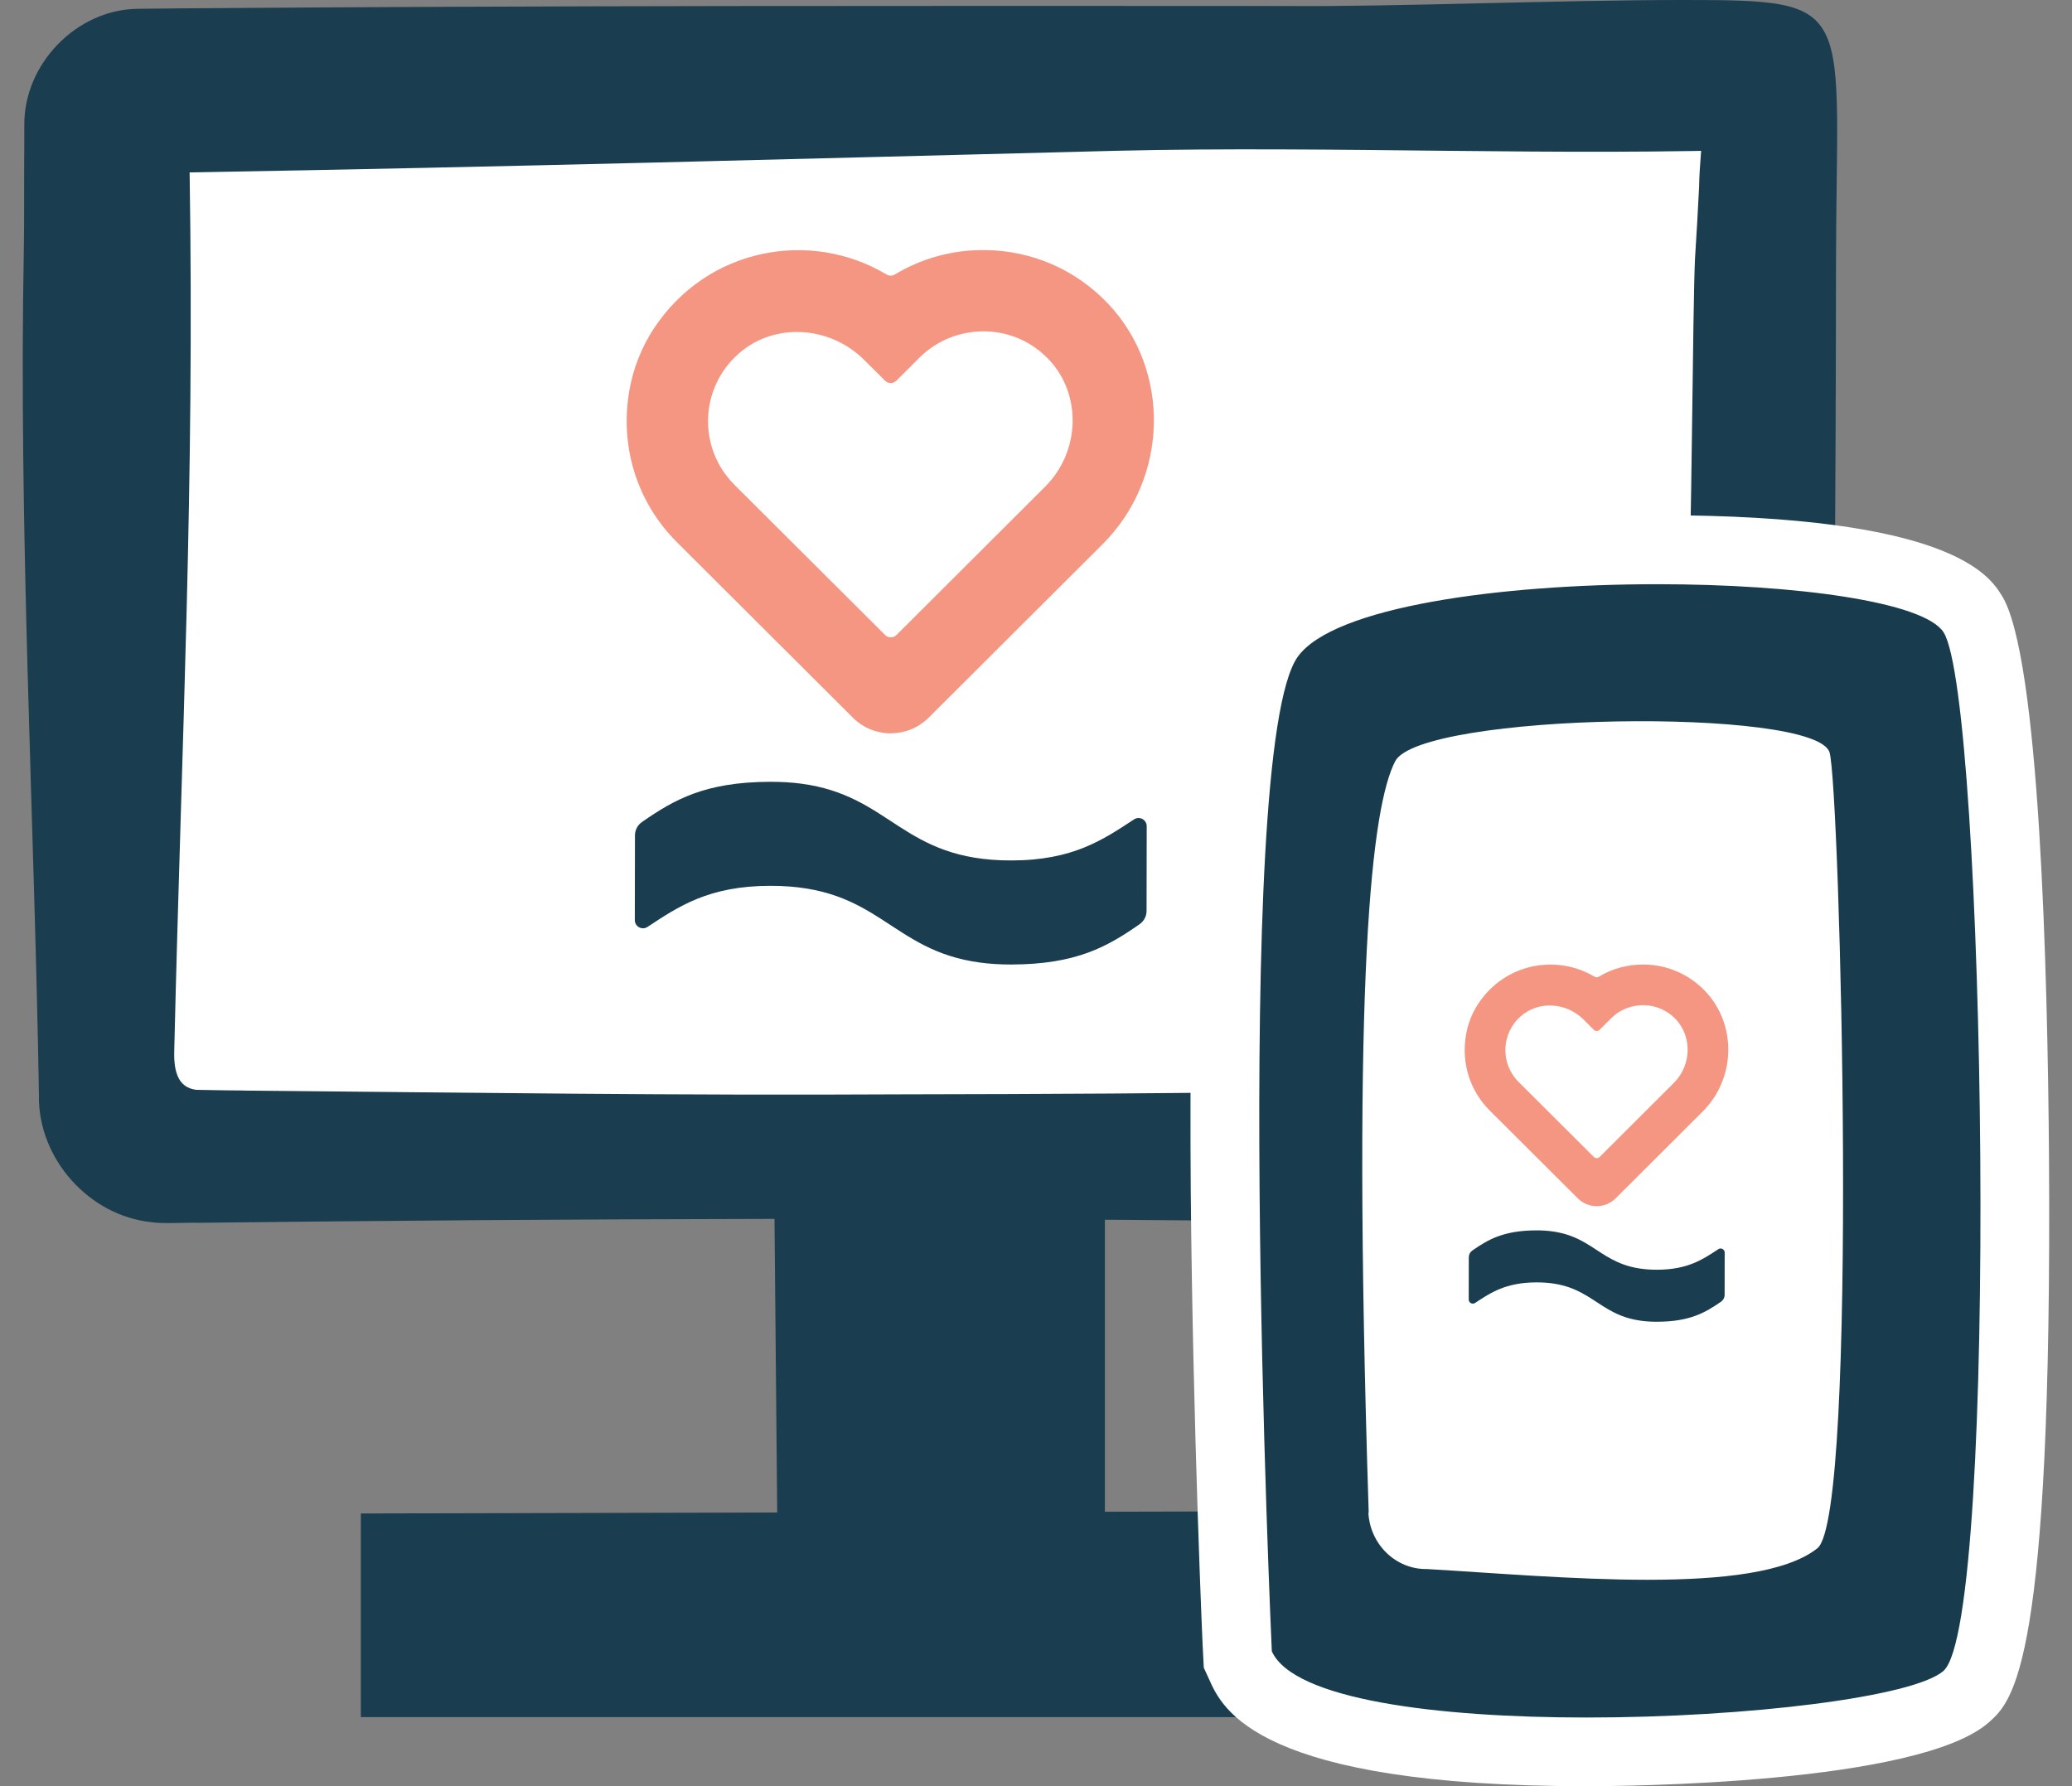
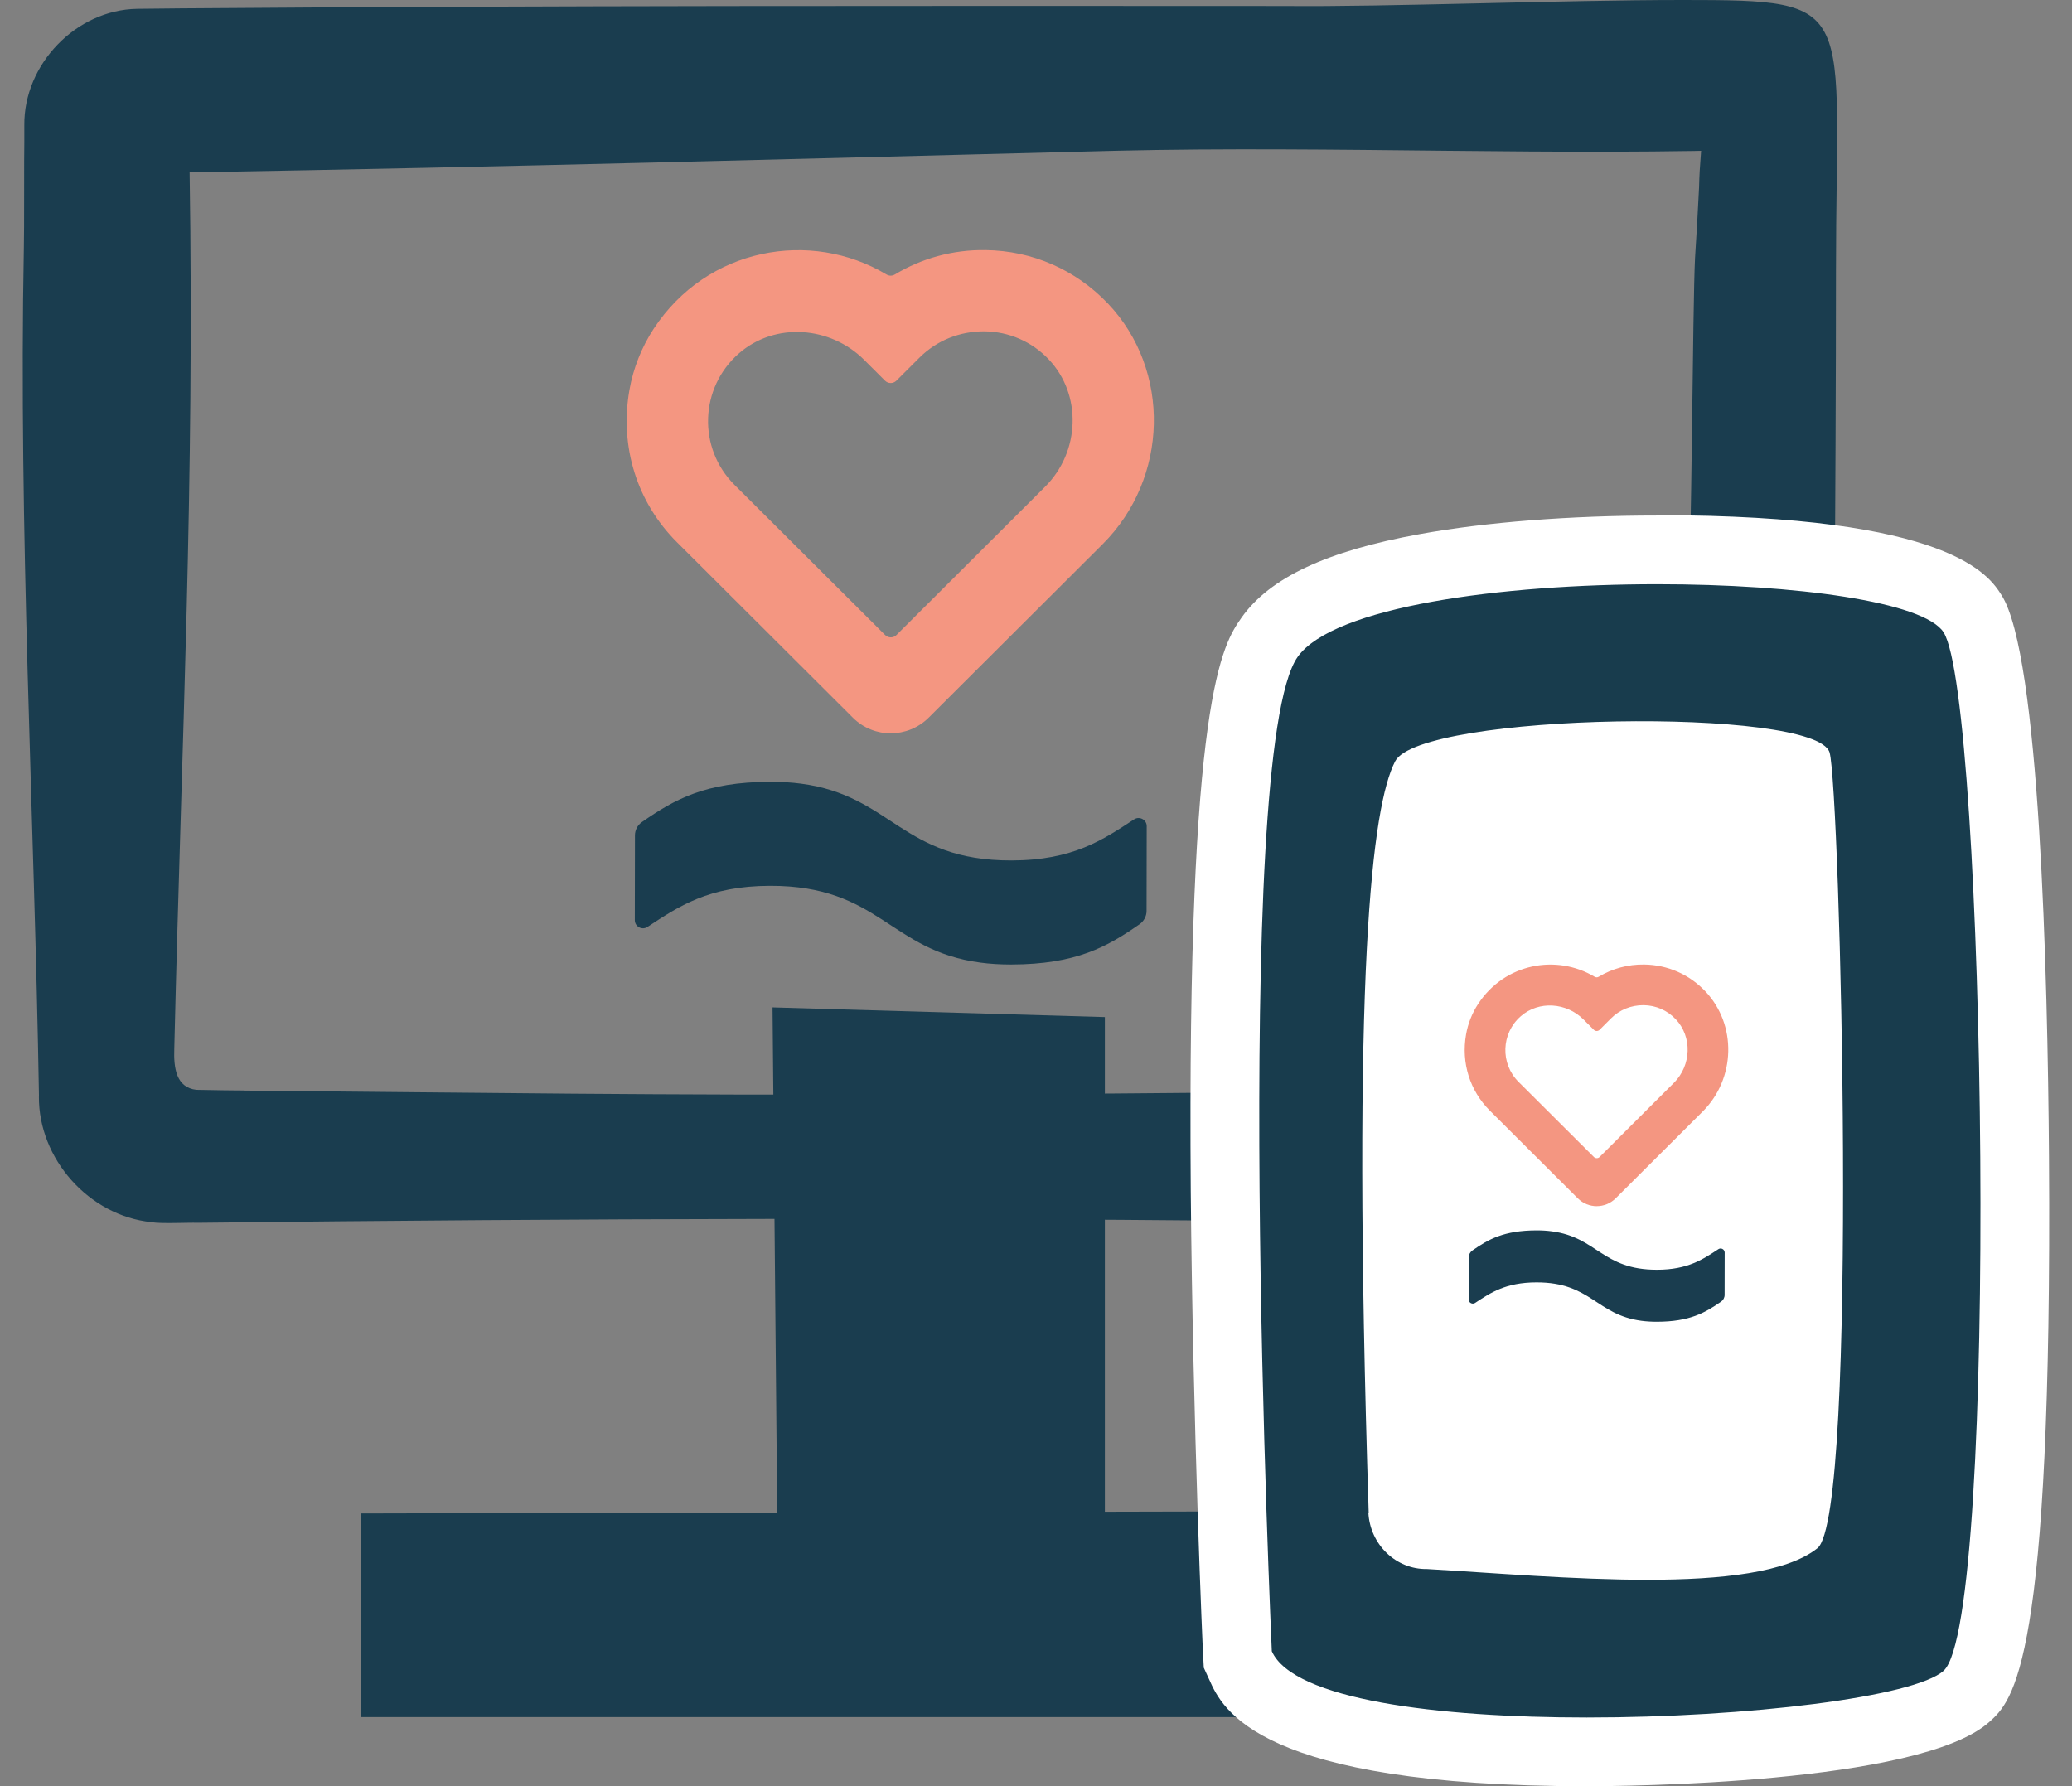
<svg xmlns="http://www.w3.org/2000/svg" width="58" height="50" viewBox="0 0 58 50" fill="none">
  <rect x="0" y="0" width="58" height="50" fill="#808080" stroke="none" />
  <path d="M30.928 42.66V28.471L21.625 28.2L21.759 42.66H30.928Z" fill="#1A3D4F" />
-   <path d="M2.328 30.687V3.52C2.328 2.613 3.056 1.877 3.963 1.864L50.243 1.288L49.547 33.045H4.689C3.385 33.045 2.328 31.988 2.328 30.684V30.687Z" fill="white" />
  <path d="M1.091 30.687C0.96 22.827 0.516 14.805 0.668 6.929C0.681 6.551 0.671 4.308 0.681 3.959V3.662V3.507C0.663 1.801 2.13 0.276 3.836 0.247L5.069 0.234C15.297 0.155 25.727 0.163 35.955 0.168C38.876 0.197 43.673 0 47.111 0C52.09 0 51.393 0.105 51.393 7.613C51.393 13.593 51.325 21.813 51.275 25.14C51.254 27.788 51.191 30.435 50.999 33.079C50.999 33.883 50.342 34.551 49.532 34.514C45.484 34.354 41.439 34.272 37.391 34.207C26.839 34.07 16.083 34.109 5.521 34.23C5.295 34.22 4.49 34.262 4.238 34.212C2.492 34.033 1.073 32.44 1.089 30.687H1.091ZM4.879 29.352C4.858 29.904 4.934 30.44 5.494 30.508C6.871 30.535 6.769 30.521 6.859 30.529C13.27 30.587 18.866 30.669 25.254 30.634C33.35 30.621 40.109 30.558 48.202 30.245L46.736 33.016C46.601 27.716 46.888 22.425 47.248 17.139C47.353 15.677 47.38 8.562 47.448 7.226C47.49 6.566 47.529 5.904 47.561 5.244C47.584 3.922 47.866 3.128 47.356 1.795C47.356 1.795 49.729 4.172 49.716 4.169C43.592 4.384 37.393 4.077 31.242 4.221C22.207 4.45 14.35 4.671 5.308 4.826C5.447 13.677 5.089 20.525 4.879 29.352Z" fill="#1A3D4F" />
  <path d="M10.101 48.067L44.408 48.067L45.062 42.284L10.101 42.367L10.101 48.067Z" fill="#1A3D4F" />
  <path d="M24.936 20.529C24.553 20.529 24.168 20.383 23.877 20.093L18.949 15.178C17.837 14.069 17.338 12.511 17.62 10.913C17.728 10.306 17.96 9.721 18.297 9.205C19.796 6.922 22.695 6.413 24.816 7.684C24.888 7.727 24.976 7.727 25.048 7.684C25.805 7.228 26.676 6.987 27.591 7.001C28.899 7.018 30.114 7.551 31.016 8.5C32.784 10.365 32.718 13.384 30.867 15.231L25.995 20.09C25.702 20.381 25.319 20.527 24.936 20.527V20.529ZM20.559 13.572L24.774 17.774C24.864 17.864 25.009 17.864 25.096 17.774L29.254 13.626C30.241 12.642 30.287 11.044 29.359 10.063C28.886 9.563 28.245 9.284 27.558 9.275C26.862 9.273 26.223 9.529 25.737 10.013L25.094 10.655C25.004 10.745 24.86 10.745 24.772 10.655L24.19 10.074C23.24 9.127 21.695 9.011 20.684 9.893C19.577 10.86 19.533 12.548 20.557 13.569L20.559 13.572Z" fill="#F49681" />
  <path d="M27.447 26.947C24.901 26.613 24.619 24.791 21.558 24.797C19.833 24.799 18.988 25.38 18.124 25.948C17.973 26.048 17.77 25.939 17.77 25.758L17.774 23.385C17.774 23.236 17.848 23.096 17.971 23.011C18.872 22.385 19.735 21.889 21.562 21.885C21.877 21.885 22.162 21.902 22.422 21.937C24.967 22.271 25.25 24.092 28.311 24.087C30.035 24.085 30.88 23.505 31.745 22.937C31.896 22.837 32.099 22.946 32.099 23.127L32.095 25.5C32.095 25.648 32.02 25.788 31.898 25.873C30.996 26.5 30.134 26.995 28.307 27C27.992 27 27.707 26.982 27.447 26.947" fill="#1A3D4F" />
  <path d="M44.428 49.04C38.718 49.04 35.459 48.223 34.738 46.627L34.661 46.464V46.281C34.459 42.022 33.584 20.651 35.555 17.854C37.102 15.633 43.659 15.393 46.399 15.393C49.139 15.393 54.234 15.623 55.224 17.19C56.541 19.257 57.156 45.617 55.051 47.492C53.628 48.761 46.899 49.04 44.418 49.04H44.428Z" fill="#183C4D" />
  <path d="M46.397 16.354C50.261 16.354 53.857 16.845 54.405 17.7C55.578 19.536 55.972 45.368 54.405 46.771C53.588 47.502 48.916 48.079 44.416 48.079C40.234 48.079 36.206 47.579 35.601 46.224C35.601 46.224 34.447 21.065 36.322 18.392C37.322 16.979 42.023 16.354 46.387 16.354M46.387 14.431C43.965 14.431 41.6 14.614 39.744 14.951C37.139 15.422 35.543 16.172 34.755 17.287C34.226 18.046 33.226 19.459 33.332 33.332C33.39 39.917 33.669 46.252 33.678 46.32L33.697 46.685L33.851 47.021C34.216 47.839 35.197 50.002 44.416 50.002C45.368 50.002 53.732 49.953 55.684 48.204C56.347 47.608 57.452 46.618 57.356 32.38C57.318 27.227 57.097 18.335 56.029 16.662C55.684 16.114 54.607 14.422 46.397 14.422L46.387 14.431Z" fill="white" />
  <path d="M38.304 42.344C38.351 43.24 39.08 43.938 39.946 43.923C43.584 44.133 49.154 44.708 50.873 43.341C52.037 42.413 51.506 22.05 51.214 21.064C50.824 19.777 39.745 19.952 39.052 21.314C38.411 22.568 37.826 27.105 38.313 42.344H38.306H38.304Z" fill="white" />
  <path d="M44.697 33.765C44.505 33.765 44.313 33.691 44.167 33.546L41.703 31.089C41.147 30.535 40.898 29.755 41.039 28.956C41.092 28.653 41.208 28.36 41.377 28.103C42.126 26.961 43.576 26.707 44.636 27.342C44.673 27.364 44.716 27.364 44.752 27.342C45.131 27.114 45.567 26.994 46.024 27C46.678 27.009 47.286 27.275 47.736 27.75C48.621 28.682 48.588 30.192 47.662 31.115L45.226 33.545C45.08 33.69 44.888 33.764 44.697 33.764V33.765ZM42.508 30.286L44.616 32.387C44.661 32.432 44.733 32.432 44.777 32.387L46.856 30.313C47.349 29.821 47.372 29.022 46.908 28.532C46.672 28.282 46.351 28.142 46.008 28.138C45.66 28.137 45.34 28.264 45.097 28.507L44.776 28.828C44.731 28.872 44.658 28.872 44.615 28.828L44.324 28.537C43.849 28.063 43.076 28.006 42.571 28.447C42.017 28.93 41.995 29.774 42.507 30.285L42.508 30.286Z" fill="#F49681" />
  <path d="M45.952 36.974C44.679 36.807 44.538 35.895 43.007 35.898C42.145 35.9 41.723 36.19 41.291 36.474C41.215 36.524 41.113 36.469 41.113 36.379L41.115 35.192C41.115 35.118 41.153 35.048 41.214 35.006C41.665 34.692 42.096 34.445 43.01 34.442C43.167 34.442 43.309 34.451 43.44 34.469C44.712 34.636 44.853 35.546 46.384 35.544C47.246 35.543 47.669 35.252 48.101 34.968C48.176 34.918 48.278 34.973 48.278 35.063L48.276 36.25C48.276 36.324 48.239 36.394 48.178 36.437C47.727 36.75 47.296 36.998 46.382 37C46.224 37 46.082 36.991 45.952 36.974" fill="#1A3D4F" />
</svg>